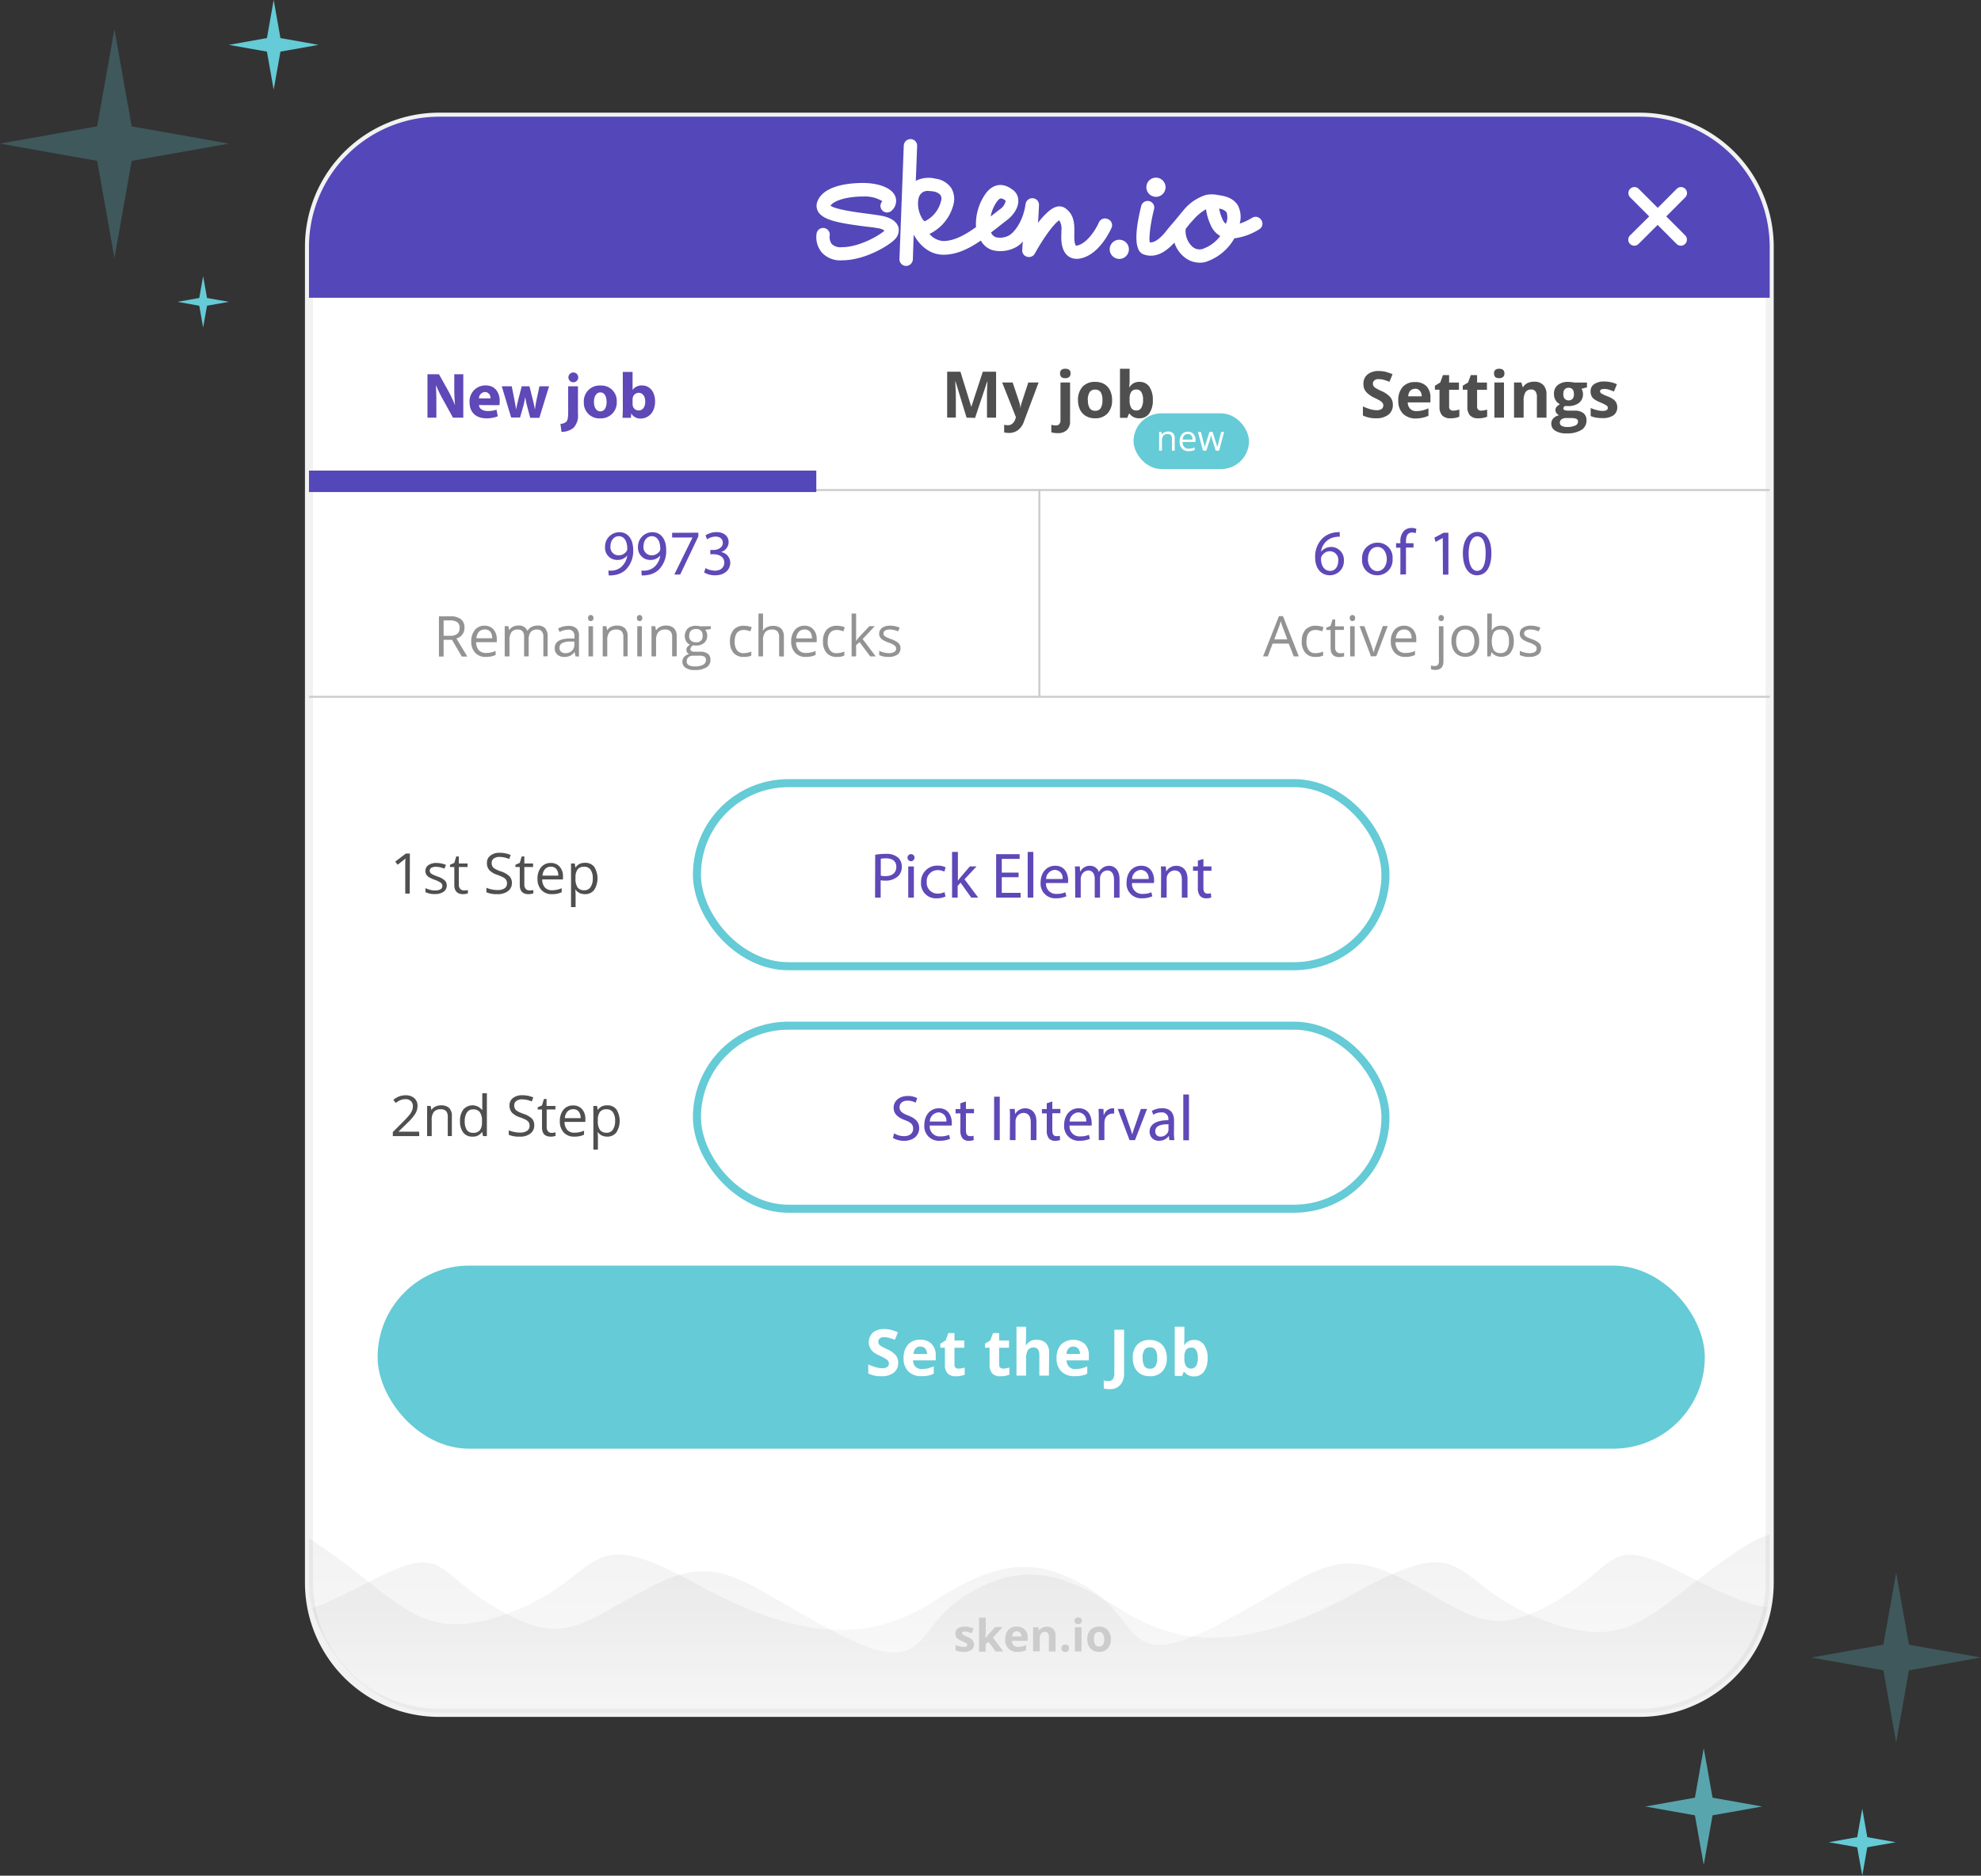
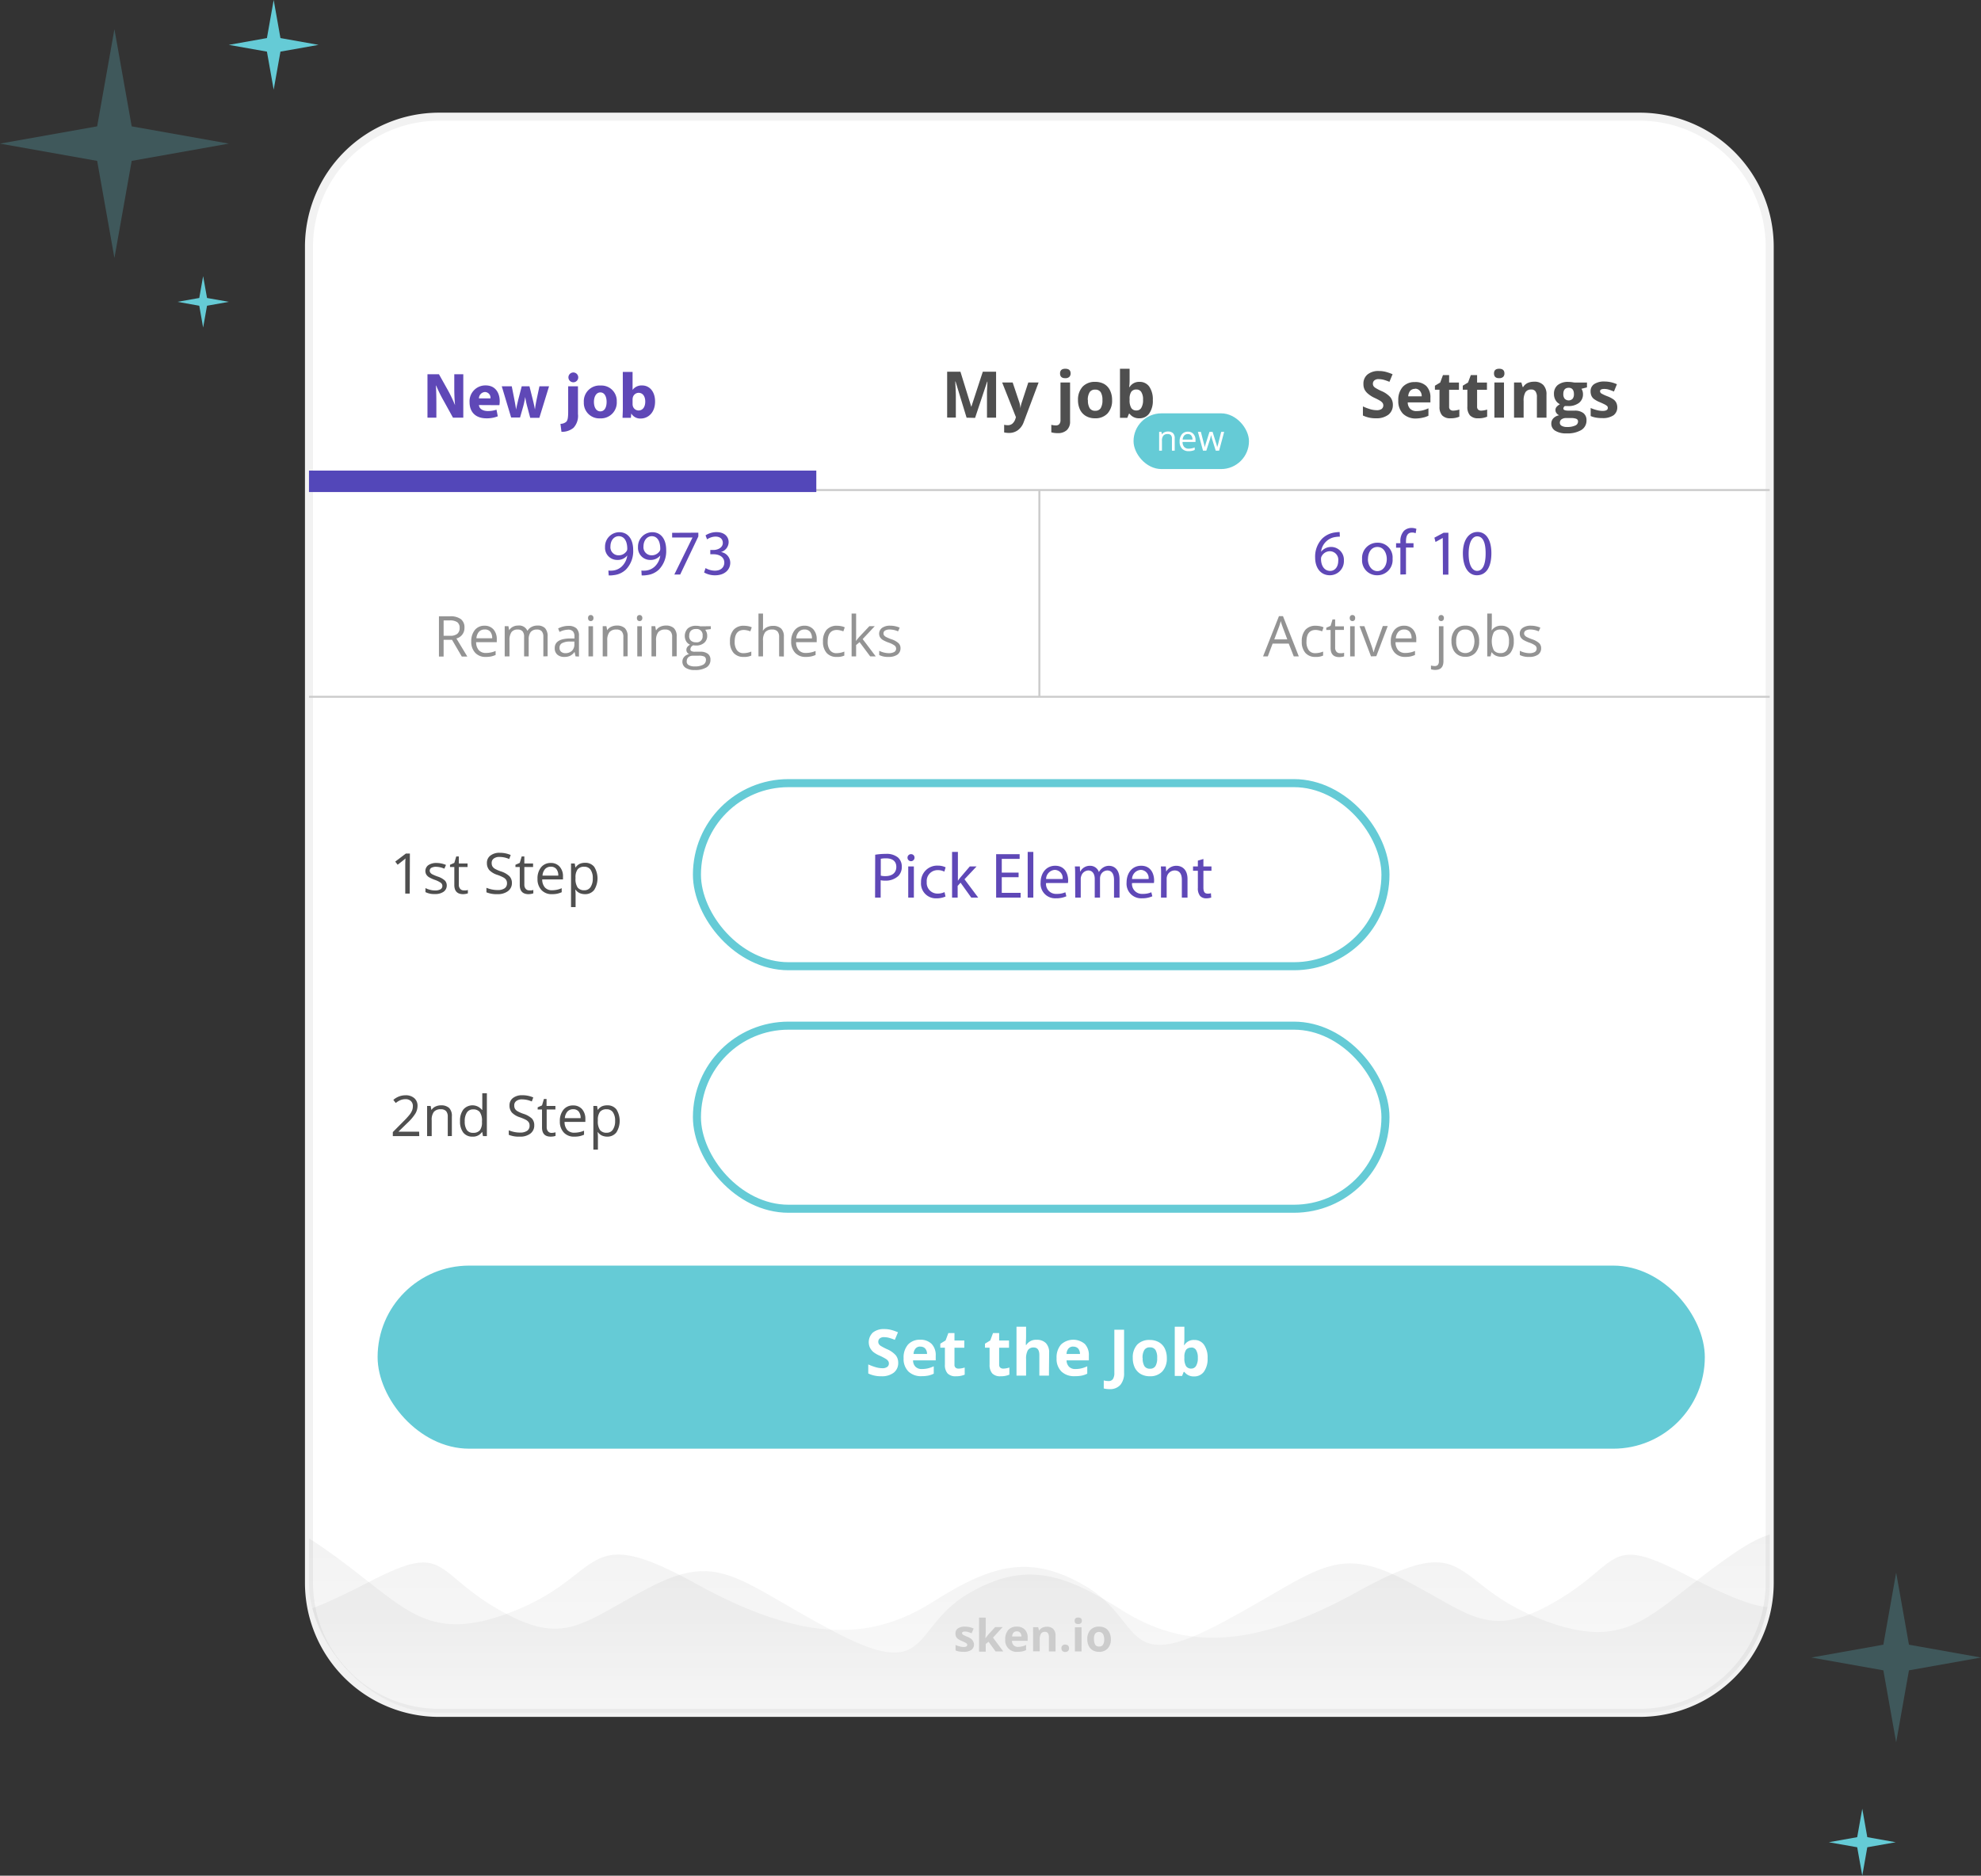
<svg xmlns="http://www.w3.org/2000/svg" xmlns:xlink="http://www.w3.org/1999/xlink" viewBox="0 0 492.2 466.13">
  <rect x="0" y="0" width="492.2" height="466.13" fill="#333333" stroke="none" />
  <defs>
    <linearGradient id="linear-gradient" x1="255.14" x2="255.14" y1="448.64" y2="379.06" gradientUnits="userSpaceOnUse">
      <stop offset="0" stop-color="#fff" />
      <stop offset="1" />
    </linearGradient>
    <linearGradient xlink:href="#linear-gradient" id="linear-gradient-2" x1="-6157.11" x2="-6157.11" y1="450.55" y2="380.97" gradientTransform="matrix(-1 0 0 1 -5902.65 0)" />
    <clipPath id="clip-path">
      <rect width="362.93" height="396.72" x="76.77" y="28.95" class="cls-1" rx="32.27" ry="32.27" />
    </clipPath>
    <clipPath id="clip-path-2">
      <path d="M72.9 376.91h366.8v51.01H72.9z" class="cls-1" />
    </clipPath>
    <style>.cls-1,.cls-12,.cls-15{fill:none}.cls-2{fill:#fff}.cls-3{fill:#f2f2f2}.cls-4{clip-path:url(#clip-path)}.cls-5{clip-path:url(#clip-path-2)}.cls-6,.cls-7{opacity:.05}.cls-6{fill:url(#linear-gradient)}.cls-7{fill:url(#linear-gradient-2)}.cls-8{fill:#5347b9}.cls-9{fill:#5f48b7}.cls-10{fill:#4f4f4f}.cls-11{fill:#ccc}.cls-12{stroke:#ccc;stroke-miterlimit:10;stroke-width:.5px}.cls-13{fill:#939393}.cls-14,.cls-16,.cls-17{fill:#65cbd6}.cls-15{stroke:#65cbd6;stroke-linecap:round;stroke-linejoin:round;stroke-width:2px}.cls-16{opacity:.25}.cls-17{opacity:.75}</style>
  </defs>
  <g id="Layer_2" data-name="Layer 2">
    <g id="Layer_1-2" data-name="Layer 1">
      <rect width="362.93" height="396.72" x="76.77" y="28.95" class="cls-2" rx="32.27" ry="32.27" />
      <path d="M407.43 426.67H109.05a33.32 33.32 0 0 1-33.28-33.27V61.22A33.31 33.31 0 0 1 109.05 28h298.38a33.3 33.3 0 0 1 33.27 33.22V393.4a33.31 33.31 0 0 1-33.27 33.27ZM109.05 30a31.31 31.31 0 0 0-31.28 31.22V393.4a31.31 31.31 0 0 0 31.28 31.27h298.38a31.3 31.3 0 0 0 31.27-31.27V61.22A31.3 31.3 0 0 0 407.43 30Z" class="cls-3" />
      <g class="cls-4">
        <g class="cls-5">
          <path d="M63 391.24a2.6 2.6 0 0 0 .1-1.24c-.07-4.45-1.82-18.39 16.48-5.85 20.9 14.33 25.2 25.22 48.07 16.24s16.8-22.55 45.13-6.88 44.75 13.56 59 4.58 24-12.22 38.1-3.82 9 22 33 9.36 28.34-20.06 45.53-11.27 21.3 15.29 37.91 5.73 12.7-17 32.24-6.87 25.6 10.69 27.75 2.67 0 54.26 0 54.26S63 441.48 63 448.17v-59.61" class="cls-6" />
          <path d="M447.35 393.15a2.43 2.43 0 0 1-.14-1.22c.07-4.45 1.82-18.39-16.48-5.85-20.91 14.33-25.2 25.22-48.07 16.24s-16.81-22.55-45.14-6.88S292.77 409 278.5 400s-24-12.22-38.11-3.82-9 22-33 9.36-28.39-20.04-45.56-11.25-21.3 15.29-37.91 5.73-12.7-17-32.25-6.87-25.6 10.69-27.75 2.67 0 54.26 0 54.26 383.43-6.69 383.43 0v-59.61" class="cls-7" />
        </g>
      </g>
-       <path d="M439.7 61.22V74H76.77V61.22A32.36 32.36 0 0 1 109 29h298.43a32.36 32.36 0 0 1 32.27 32.22Z" class="cls-8" />
      <path d="M218.78 53.58c-.8-.14-1.86-.27-3.2-.47-2.19-.27-7.91-1-9.24-2 .8-1.13 3.66-2.27 8.11-2.27a8.32 8.32 0 0 1 4.79 1.16 1.64 1.64 0 1 0 2.33 2.32 3.18 3.18 0 0 0 .87-3.52c-1-2.46-4.93-3.33-8-3.33s-9.84.47-11.37 4.66a2.93 2.93 0 0 0 .2 2.46c1.33 2.26 5.79 2.93 11.91 3.72 1.26.14 2.32.27 2.92.4a3.44 3.44 0 0 1 1.66.6c-.93.93-6 4.12-10.64 4.12a3.14 3.14 0 0 1-2.46-.79 2.9 2.9 0 0 1-.53-2 1.65 1.65 0 1 0-3.26-.46 5.93 5.93 0 0 0 1.33 4.58 6.16 6.16 0 0 0 5 1.93c5.85 0 11.84-3.79 13.17-5.25a3.15 3.15 0 0 0 .8-3.13c-.47-1.31-1.93-2.31-4.39-2.73ZM275.24 54.44a1.65 1.65 0 0 0-2.19.8c-1.13 2.53-3.33 5.39-5.46 5.79h-.26c-.13-.14-.47-.6-.4-2.86v-.8c0-1.4.07-4-2.2-5.59a2.53 2.53 0 0 0-2.19-.4c-1.46.33-3.13 2.06-4.66 4 .14-1.33.2-2.79.27-4.39a1.64 1.64 0 0 0-1.53-1.73 1.7 1.7 0 0 0-1.8 1.4c-.66 4.79-3.12 7.25-4 7.78a4.68 4.68 0 0 1-3.33.53 2.06 2.06 0 0 1-1.26-1.19l1.66-1.27c.8-.66 1.6-1.26 2.46-1.93 1.27-1 2.73-2.86 2.66-4.72a3.27 3.27 0 0 0-1.53-2.79c-2.32-1.73-4.65-1.4-6.45.86a13.13 13.13 0 0 0-2.53 8.52c-2.72 1.93-5.45 3.45-8.11 3.45a4.82 4.82 0 0 1-3.46-1.79c.07 0 .13-.07.2-.07a11.14 11.14 0 0 0 5.79-7.31 5.34 5.34 0 0 0-.53-3.93 5.52 5.52 0 0 0-3.93-2.39 7 7 0 0 0-4.92.53l.33-8.65a1.63 1.63 0 0 0-1.59-1.72 1.68 1.68 0 0 0-1.73 1.59l-1.07 28.2a1.66 1.66 0 0 0 1.6 1.73h.07a1.73 1.73 0 0 0 1.66-1.6l.2-6.18c1.26 2.26 3.59 4.92 7.31 5 3.46 0 6.46-1.53 9.38-3.53a5 5 0 0 0 2.93 2.4 8.11 8.11 0 0 0 6-.87 5.82 5.82 0 0 0 1.53-1.31c-.16 1.23-.16 2-.16 2a1.6 1.6 0 0 0 1.13 1.79 1.66 1.66 0 0 0 2-.8c2.12-3.85 4.78-7.51 6.05-8.24a3.89 3.89 0 0 1 .53 2.59V58c-.07 1.4-.13 4.06 1.53 5.52a3.39 3.39 0 0 0 2.26.8 3.1 3.1 0 0 0 .8-.07c4.59-.79 7.38-6.51 7.91-7.71a1.63 1.63 0 0 0-.97-2.1Zm-47-5.12a2.23 2.23 0 0 1 2.46-1.86 9.75 9.75 0 0 1 1.27.13 2.82 2.82 0 0 1 1.73.93 1.66 1.66 0 0 1 .13 1.33 7.54 7.54 0 0 1-4.08 5.15 2.84 2.84 0 0 1-.86-1.13 7 7 0 0 1-.67-4.55Zm19.55.67c.4-.47.6-.67.94-.67a1.76 1.76 0 0 1 1 .47c.14.13.14.13.14.2a3.45 3.45 0 0 1-1.4 2c-.8.6-1.53 1.2-2.33 1.8a9.28 9.28 0 0 1 1.63-3.79ZM313.35 54.64a1.63 1.63 0 0 0-2.33-.46 14.52 14.52 0 0 1-3 1.39 6.22 6.22 0 0 0-.53-4.65q-1.31-2-4.59-2.4l-.33-.06a7.36 7.36 0 0 0-3 0 11.81 11.81 0 0 0-5.57 3.85c-1.07 1.27-2.06 2.53-3 3.59s-1.53 1.93-2 2.4c-1.6 1.73-2.66 2-3.33 1.93-.26-1.2.2-4.86 1.07-8.25a1.64 1.64 0 0 0-3.19-.8c-2.73 11-.07 11.84.79 12.11 3.53 1.13 6.26-1.8 7.19-2.73l.26-.27a7.67 7.67 0 0 0 2.46 3.6 6 6 0 0 0 3.8 1.39 4.92 4.92 0 0 0 1.72-.26 12.73 12.73 0 0 0 6.92-5.79A15.37 15.37 0 0 0 313 56.9a1.6 1.6 0 0 0 .35-2.26Zm-8.64-1.93a3.49 3.49 0 0 1-.07 2.73c0 .07-.07.13-.07.2a3 3 0 0 1-.8-1.07 11.69 11.69 0 0 1-.86-2.72 2.84 2.84 0 0 1 1.8.86Zm-6 9.18a2.68 2.68 0 0 1-2.39-.53 5.32 5.32 0 0 1-1.73-4.46c.6-.8 1.26-1.59 2-2.39a12.17 12.17 0 0 1 3.06-2.51 13.38 13.38 0 0 0 1.13 3.86 5.53 5.53 0 0 0 2.4 2.79 9.28 9.28 0 0 1-4.46 3.24Z" class="cls-2" />
      <circle cx="287.21" cy="46.53" r="2.39" class="cls-2" />
      <circle cx="278.1" cy="61.96" r="2.39" class="cls-2" />
      <path d="M106.21 103.8V93h2.85l2.24 4a34.83 34.83 0 0 1 1.76 3.7c-.14-1.43-.19-2.88-.19-4.52V93h2.24v10.8h-2.56l-2.3-4.17a33.71 33.71 0 0 1-1.88-3.81h-.06c.08 1.45.11 3 .11 4.73v3.25ZM119 100.66c.06 1 1.07 1.49 2.2 1.49a6.48 6.48 0 0 0 2.16-.34l.32 1.65a7.3 7.3 0 0 1-2.83.5c-2.66 0-4.18-1.54-4.18-4a3.93 3.93 0 0 1 4-4.18c2.53 0 3.49 2 3.49 3.91a6.13 6.13 0 0 1-.08 1Zm2.86-1.66a1.41 1.41 0 0 0-1.38-1.58A1.6 1.6 0 0 0 119 99ZM127.15 96l.64 3.22c.15.8.31 1.66.44 2.56.15-.9.39-1.78.56-2.55l.84-3.23h1.92l.78 3.12c.23.9.43 1.76.58 2.66.11-.88.27-1.78.46-2.68l.66-3.1h2.39l-2.41 7.83h-2.27l-.73-2.74a22.54 22.54 0 0 1-.52-2.45A20.31 20.31 0 0 1 130 101l-.79 2.76H127L124.67 96ZM139.25 105.33a2.22 2.22 0 0 0 1.44-.51c.35-.37.48-1 .48-2.54V96h2.43v6.9a4.35 4.35 0 0 1-1.1 3.41 4.46 4.46 0 0 1-3 1Zm4.42-11.54a1.22 1.22 0 0 1-1.32 1.21 1.22 1.22 0 1 1 1.32-1.22ZM153.24 99.79a3.93 3.93 0 0 1-4.13 4.18 3.83 3.83 0 0 1-4.05-4 3.91 3.91 0 0 1 4.19-4.16 3.81 3.81 0 0 1 3.99 3.98Zm-5.67.08c0 1.35.56 2.36 1.6 2.36s1.55-1 1.55-2.37c0-1.15-.44-2.34-1.55-2.34s-1.6 1.2-1.6 2.35ZM154.74 92.43h2.43v4.47a2.75 2.75 0 0 1 2.37-1.11c1.87 0 3.23 1.56 3.22 4 0 2.81-1.78 4.22-3.57 4.22a2.57 2.57 0 0 1-2.35-1.26l-.09 1.09h-2.07c0-.52.07-1.46.07-2.34Zm2.43 8a1.88 1.88 0 0 0 .05.43 1.49 1.49 0 0 0 1.42 1.15c1 0 1.68-.8 1.68-2.21 0-1.21-.54-2.18-1.68-2.18a1.51 1.51 0 0 0-1.42 1.21 2 2 0 0 0-.05.44Z" class="cls-9" />
      <path d="m240.16 103.8-2.75-9h-.07c.1 1.83.15 3 .15 3.65v5.32h-2.16v-11.4h3.3l2.7 8.74 2.86-8.74h3.3v11.43h-2.26v-6.29c0-.33.05-1.22.11-2.66h-.07l-3 9ZM249 95.06h2.61l1.65 4.92a6.67 6.67 0 0 1 .28 1.51 6.53 6.53 0 0 1 .34-1.51l1.61-4.92h2.56l-3.7 9.85a4.26 4.26 0 0 1-1.45 2 3.65 3.65 0 0 1-2.19.68 5.49 5.49 0 0 1-1.22-.13v-1.89a4.59 4.59 0 0 0 .94.1 1.71 1.71 0 0 0 1.11-.39 2.6 2.6 0 0 0 .74-1.17l.14-.43ZM262.78 107.64a5.55 5.55 0 0 1-1.57-.2v-1.87a4.26 4.26 0 0 0 1.12.15 1.07 1.07 0 0 0 .88-.34 1.54 1.54 0 0 0 .28-1v-9.32h2.38v9.68a2.8 2.8 0 0 1-.81 2.15 3.2 3.2 0 0 1-2.28.75Zm.6-14.84c0-.77.44-1.16 1.3-1.16S266 92 266 92.8a1.15 1.15 0 0 1-.33.87 1.38 1.38 0 0 1-1 .31c-.85.02-1.29-.4-1.29-1.18ZM276.31 99.41a4.71 4.71 0 0 1-1.13 3.34 4.08 4.08 0 0 1-3.13 1.2 4.35 4.35 0 0 1-2.22-.55 3.71 3.71 0 0 1-1.48-1.58 5.38 5.38 0 0 1-.51-2.41 4.72 4.72 0 0 1 1.16-3.33 4.12 4.12 0 0 1 3.14-1.18 4.45 4.45 0 0 1 2.22.54 3.68 3.68 0 0 1 1.43 1.56 5.37 5.37 0 0 1 .52 2.41Zm-6 0a3.68 3.68 0 0 0 .42 2 1.52 1.52 0 0 0 1.39.67 1.5 1.5 0 0 0 1.37-.66 3.72 3.72 0 0 0 .42-2 3.61 3.61 0 0 0-.42-1.94 1.53 1.53 0 0 0-1.39-.65 1.51 1.51 0 0 0-1.37.64 3.62 3.62 0 0 0-.46 1.94ZM283.13 94.9a2.85 2.85 0 0 1 2.43 1.2 5.58 5.58 0 0 1 .87 3.31 5.43 5.43 0 0 1-.9 3.35 2.9 2.9 0 0 1-2.46 1.19 2.87 2.87 0 0 1-2.41-1.12h-.17l-.4 1h-1.82V91.64h2.39v2.83c0 .36 0 .93-.1 1.72h.1a2.75 2.75 0 0 1 2.47-1.29Zm-.76 1.9a1.49 1.49 0 0 0-1.29.55 3.11 3.11 0 0 0-.42 1.79v.26a3.65 3.65 0 0 0 .42 2 1.46 1.46 0 0 0 1.32.61 1.33 1.33 0 0 0 1.17-.67 3.67 3.67 0 0 0 .43-2 3.38 3.38 0 0 0-.44-1.93 1.37 1.37 0 0 0-1.19-.61ZM346.07 100.62a3 3 0 0 1-1.11 2.44 4.87 4.87 0 0 1-3.1.89 7.21 7.21 0 0 1-3.23-.69V101a12.72 12.72 0 0 0 1.95.73 5.91 5.91 0 0 0 1.47.21 2.09 2.09 0 0 0 1.22-.3 1.12 1.12 0 0 0 .24-1.51 2.27 2.27 0 0 0-.55-.5 14.07 14.07 0 0 0-1.48-.77 7.13 7.13 0 0 1-1.57-1 3.54 3.54 0 0 1-.84-1 3 3 0 0 1-.31-1.41 2.92 2.92 0 0 1 1-2.38 4.25 4.25 0 0 1 2.84-.87 6.77 6.77 0 0 1 1.7.21 12.7 12.7 0 0 1 1.7.59l-.78 1.89a11.77 11.77 0 0 0-1.52-.53 5.26 5.26 0 0 0-1.17-.14 1.54 1.54 0 0 0-1.06.32 1.05 1.05 0 0 0-.36.83 1.11 1.11 0 0 0 .14.56 1.64 1.64 0 0 0 .48.46 12.38 12.38 0 0 0 1.53.8 6.06 6.06 0 0 1 2.2 1.54 3 3 0 0 1 .61 1.89ZM351.91 104a4.53 4.53 0 0 1-3.3-1.16 4.43 4.43 0 0 1-1.19-3.3 4.85 4.85 0 0 1 1.1-3.39 3.9 3.9 0 0 1 3-1.2 3.86 3.86 0 0 1 2.88 1 4 4 0 0 1 1 2.92V100h-5.63a2.25 2.25 0 0 0 .6 1.59 2.11 2.11 0 0 0 1.58.57 6.54 6.54 0 0 0 1.49-.17 7.43 7.43 0 0 0 1.47-.52v1.84a5.46 5.46 0 0 1-1.34.47 8.49 8.49 0 0 1-1.66.22Zm-.34-7.36a1.53 1.53 0 0 0-1.19.48 2.27 2.27 0 0 0-.49 1.37h3.35a2 2 0 0 0-.47-1.37 1.54 1.54 0 0 0-1.2-.53ZM361.09 102.05a5.3 5.3 0 0 0 1.5-.27v1.77a5.32 5.32 0 0 1-2.19.4 2.68 2.68 0 0 1-2.08-.72 3.11 3.11 0 0 1-.66-2.17v-4.21h-1.14v-1l1.32-.79.68-1.85h1.53v1.86h2.44v1.79h-2.44v4.21a.92.92 0 0 0 .28.75 1.14 1.14 0 0 0 .76.23ZM368 102.05a5.19 5.19 0 0 0 1.5-.27v1.77a5.26 5.26 0 0 1-2.19.4 2.69 2.69 0 0 1-2.08-.72 3.16 3.16 0 0 1-.65-2.17v-4.21h-1.14v-1l1.31-.79.69-1.85H367v1.86h2.45v1.79H367v4.21a.93.93 0 0 0 .29.75 1.13 1.13 0 0 0 .71.23ZM371.2 92.8c0-.77.43-1.16 1.29-1.16s1.3.39 1.3 1.16a1.18 1.18 0 0 1-.32.87 1.4 1.4 0 0 1-1 .31c-.84.02-1.27-.4-1.27-1.18Zm2.48 11h-2.38v-8.74h2.38ZM384.24 103.8h-2.38v-5.11a2.36 2.36 0 0 0-.34-1.41 1.21 1.21 0 0 0-1.07-.48 1.62 1.62 0 0 0-1.44.67 4.12 4.12 0 0 0-.45 2.22v4.11h-2.38v-8.74H378l.32 1.12h.13a2.63 2.63 0 0 1 1.1-1 3.86 3.86 0 0 1 1.59-.32 3 3 0 0 1 2.31.82 3.29 3.29 0 0 1 .79 2.38ZM394.3 95.06v1.21l-1.37.35a2.4 2.4 0 0 1 .38 1.32 2.68 2.68 0 0 1-1 2.19 4.3 4.3 0 0 1-2.73.78h-.78a.82.82 0 0 0-.37.63q0 .51 1.32.51h1.48a3.38 3.38 0 0 1 2.19.62 2.18 2.18 0 0 1 .76 1.81 2.71 2.71 0 0 1-1.28 2.38 6.69 6.69 0 0 1-3.67.84 5 5 0 0 1-2.79-.64 2 2 0 0 1-1-1.78 1.85 1.85 0 0 1 .5-1.32 2.68 2.68 0 0 1 1.44-.76 1.72 1.72 0 0 1-.64-.51 1.24 1.24 0 0 1-.27-.76 1.19 1.19 0 0 1 .29-.83 3.28 3.28 0 0 1 .83-.65 2.39 2.39 0 0 1-1.09-1 2.91 2.91 0 0 1-.4-1.55 2.73 2.73 0 0 1 .93-2.21 4 4 0 0 1 2.66-.78 7.62 7.62 0 0 1 .87.06l.64.1Zm-6.74 10a.84.84 0 0 0 .47.77 2.57 2.57 0 0 0 1.32.28 4.59 4.59 0 0 0 2-.35 1.07 1.07 0 0 0 .73-1 .69.69 0 0 0-.43-.68 3.63 3.63 0 0 0-1.33-.19h-1.24a1.89 1.89 0 0 0-1.09.31 1 1 0 0 0-.43.8Zm.86-7.11a1.79 1.79 0 0 0 .33 1.13 1.39 1.39 0 0 0 2 0 1.85 1.85 0 0 0 .31-1.13c0-1-.43-1.58-1.29-1.58s-1.35.5-1.35 1.55ZM401.83 101.2a2.41 2.41 0 0 1-.93 2 4.64 4.64 0 0 1-2.8.7 8.42 8.42 0 0 1-1.62-.13 5.6 5.6 0 0 1-1.26-.38v-2a8.75 8.75 0 0 0 1.5.52 6 6 0 0 0 1.46.21c.86 0 1.3-.25 1.3-.75a.65.65 0 0 0-.17-.46 3.05 3.05 0 0 0-.6-.4c-.28-.14-.65-.32-1.12-.52a6.67 6.67 0 0 1-1.48-.78 2.12 2.12 0 0 1-.69-.82 2.77 2.77 0 0 1-.22-1.15 2.07 2.07 0 0 1 .91-1.8 4.41 4.41 0 0 1 2.55-.63 7.42 7.42 0 0 1 3.08.68L401 97.3c-.44-.18-.85-.34-1.23-.46a3.85 3.85 0 0 0-1.16-.18c-.71 0-1.06.19-1.06.57a.67.67 0 0 0 .34.56 9.29 9.29 0 0 0 1.49.69 7.16 7.16 0 0 1 1.5.78 2.25 2.25 0 0 1 .7.82 2.6 2.6 0 0 1 .25 1.12Z" class="cls-10" />
      <path d="M76.77 121.53H439.7v.5H76.77z" class="cls-11" />
      <path d="M76.77 173.16H439.7" class="cls-12" />
      <path d="M76.77 116.95h126.05v5.33H76.77z" class="cls-8" />
      <path d="M257.99 121.78h.5v51.37h-.5z" class="cls-11" />
      <path d="M151.16 141.79a5.85 5.85 0 0 0 1.13 0 3.78 3.78 0 0 0 2.18-1 4.57 4.57 0 0 0 1.38-2.75 3 3 0 0 1-2.47 1.11 3 3 0 0 1-3.05-3.19 3.57 3.57 0 0 1 3.55-3.7c2.13 0 3.44 1.72 3.44 4.41a6.56 6.56 0 0 1-1.79 4.86 5.13 5.13 0 0 1-3 1.39 6.22 6.22 0 0 1-1.29.08Zm.51-6a2 2 0 0 0 2 2.21 2.33 2.33 0 0 0 2.05-1.09 1 1 0 0 0 .13-.53c0-1.77-.66-3.13-2.15-3.13-1.18.03-2.03 1.08-2.03 2.57ZM159.36 141.79a5.93 5.93 0 0 0 1.14 0 3.78 3.78 0 0 0 2.18-1 4.51 4.51 0 0 0 1.37-2.75 3 3 0 0 1-2.47 1.11 3 3 0 0 1-3.06-3.19 3.57 3.57 0 0 1 3.56-3.7c2.13 0 3.44 1.72 3.44 4.41a6.56 6.56 0 0 1-1.79 4.86 5.13 5.13 0 0 1-3 1.39 6.28 6.28 0 0 1-1.3.08Zm.52-6a2 2 0 0 0 2 2.21 2.33 2.33 0 0 0 2.05-1.09 1 1 0 0 0 .12-.53c0-1.77-.65-3.13-2.14-3.13-1.18.03-2.03 1.08-2.03 2.57ZM173.51 132.38v.93l-4.51 9.47h-1.46l4.52-9.2H167v-1.17ZM175.3 141.18a4.83 4.83 0 0 0 2.3.64c1.8 0 2.37-1.13 2.36-2 0-1.46-1.33-2.08-2.69-2.08h-.79v-1.06h.79c1 0 2.32-.53 2.32-1.76 0-.83-.53-1.57-1.83-1.57a3.83 3.83 0 0 0-2.08.69l-.38-1a5.06 5.06 0 0 1 2.74-.8c2.05 0 3 1.22 3 2.48a2.6 2.6 0 0 1-1.92 2.47 2.69 2.69 0 0 1 2.32 2.66c0 1.66-1.31 3.12-3.79 3.12a5.39 5.39 0 0 1-2.71-.7Z" class="cls-9" />
      <path d="M110.22 159v4.16h-1.16v-10h2.74a4.3 4.3 0 0 1 2.72.71 2.54 2.54 0 0 1 .88 2.12 2.66 2.66 0 0 1-2 2.68l2.71 4.49h-1.37l-2.43-4.16Zm0-1h1.6a2.71 2.71 0 0 0 1.8-.49 1.81 1.81 0 0 0 .58-1.46 1.67 1.67 0 0 0-.59-1.43 3.16 3.16 0 0 0-1.87-.44h-1.52ZM120.71 163.25a3.41 3.41 0 0 1-2.62-1 3.91 3.91 0 0 1-1-2.81 4.39 4.39 0 0 1 .89-2.88 3 3 0 0 1 2.4-1.06 2.85 2.85 0 0 1 2.23.92 3.61 3.61 0 0 1 .82 2.45v.72h-5.13a3 3 0 0 0 .67 2 2.33 2.33 0 0 0 1.78.68 6.1 6.1 0 0 0 2.39-.5v1a5.93 5.93 0 0 1-1.13.37 6.12 6.12 0 0 1-1.3.11Zm-.31-6.81a1.84 1.84 0 0 0-1.4.56 2.78 2.78 0 0 0-.63 1.62h3.92a2.49 2.49 0 0 0-.48-1.64 1.68 1.68 0 0 0-1.41-.54ZM135 163.12v-4.88a2.06 2.06 0 0 0-.38-1.34 1.48 1.48 0 0 0-1.19-.45 1.92 1.92 0 0 0-1.57.61 2.94 2.94 0 0 0-.5 1.87v4.19h-1.14v-4.88a2.06 2.06 0 0 0-.38-1.34 1.5 1.5 0 0 0-1.2-.45 1.84 1.84 0 0 0-1.56.64 3.49 3.49 0 0 0-.49 2.1v3.93h-1.19v-7.5h.92l.19 1a2.26 2.26 0 0 1 .91-.85 2.7 2.7 0 0 1 1.31-.31 2.21 2.21 0 0 1 2.29 1.27h.06a2.42 2.42 0 0 1 1-.93 3 3 0 0 1 1.45-.34 2.54 2.54 0 0 1 1.9.65 2.94 2.94 0 0 1 .63 2.09v4.89ZM143 163.12l-.23-1.07h-.05a3.05 3.05 0 0 1-1.12.95 3.32 3.32 0 0 1-1.39.25 2.5 2.5 0 0 1-1.74-.57 2.07 2.07 0 0 1-.64-1.63q0-2.28 3.63-2.38h1.27v-.47a1.85 1.85 0 0 0-.38-1.3 1.54 1.54 0 0 0-1.21-.42 5 5 0 0 0-2.12.57l-.35-.87a5.72 5.72 0 0 1 1.22-.47 5.43 5.43 0 0 1 1.32-.17 2.87 2.87 0 0 1 2 .6 2.46 2.46 0 0 1 .64 1.9v5.12Zm-2.56-.8a2.33 2.33 0 0 0 1.66-.58 2.17 2.17 0 0 0 .61-1.63v-.68h-1.14a4.09 4.09 0 0 0-1.95.42 1.26 1.26 0 0 0-.6 1.16 1.21 1.21 0 0 0 .37.94 1.59 1.59 0 0 0 1.08.37ZM146.11 153.59a.78.78 0 0 1 .19-.57.68.68 0 0 1 .48-.18.63.63 0 0 1 .47.19.7.7 0 0 1 .2.56.74.74 0 0 1-.2.58.66.66 0 0 1-.47.18.68.68 0 0 1-.48-.18.82.82 0 0 1-.19-.58Zm1.23 9.53h-1.13v-7.5h1.13ZM154.88 163.12v-4.85a2 2 0 0 0-.42-1.37 1.7 1.7 0 0 0-1.31-.45 2.14 2.14 0 0 0-1.72.64 3.22 3.22 0 0 0-.55 2.1v3.93h-1.13v-7.5h.92l.19 1a2.29 2.29 0 0 1 1-.86 3.23 3.23 0 0 1 1.4-.3 2.89 2.89 0 0 1 2 .65 2.81 2.81 0 0 1 .68 2.09v4.89ZM158.25 153.59a.74.74 0 0 1 .19-.57.68.68 0 0 1 .48-.18.64.64 0 0 1 .47.19.73.73 0 0 1 .2.56.78.78 0 0 1-.2.58.67.67 0 0 1-.47.18.68.68 0 0 1-.48-.18.78.78 0 0 1-.19-.58Zm1.23 9.53h-1.14v-7.5h1.14ZM167 163.12v-4.85a2 2 0 0 0-.42-1.37 1.68 1.68 0 0 0-1.3-.45 2.11 2.11 0 0 0-1.72.64 3.17 3.17 0 0 0-.55 2.1v3.93h-1.14v-7.5h.93l.18 1h.06a2.26 2.26 0 0 1 1-.86 3.23 3.23 0 0 1 1.4-.3 2.85 2.85 0 0 1 2 .65 2.77 2.77 0 0 1 .69 2.09v4.89ZM176.61 155.62v.72l-1.39.17a2.24 2.24 0 0 1 .34.62 2.41 2.41 0 0 1 .15.87 2.22 2.22 0 0 1-.75 1.76 3 3 0 0 1-2.06.66 3.06 3.06 0 0 1-.63-.06 1.12 1.12 0 0 0-.73 1 .49.49 0 0 0 .26.45 1.75 1.75 0 0 0 .86.15H174a3 3 0 0 1 1.87.51 1.79 1.79 0 0 1 .65 1.49 2.13 2.13 0 0 1-1 1.9 5.36 5.36 0 0 1-2.91.65 3.91 3.91 0 0 1-2.26-.55 1.76 1.76 0 0 1-.8-1.54 1.73 1.73 0 0 1 .44-1.18 2.18 2.18 0 0 1 1.23-.68 1.23 1.23 0 0 1-.48-.4 1.1 1.1 0 0 1-.2-.64 1.2 1.2 0 0 1 .22-.72 2.46 2.46 0 0 1 .69-.59 2 2 0 0 1-.95-.82 2.71 2.71 0 0 1 .38-3.21 3 3 0 0 1 2.09-.66 3.9 3.9 0 0 1 1.06.13Zm-6 8.75a1 1 0 0 0 .52.93 2.82 2.82 0 0 0 1.47.31 4.15 4.15 0 0 0 2.11-.42 1.32 1.32 0 0 0 .69-1.16.93.93 0 0 0-.38-.85 3 3 0 0 0-1.41-.23h-1.36a1.79 1.79 0 0 0-1.21.37 1.31 1.31 0 0 0-.41 1.05Zm.62-6.35a1.54 1.54 0 0 0 .44 1.19 1.78 1.78 0 0 0 1.24.41 1.45 1.45 0 0 0 1.66-1.62 1.48 1.48 0 0 0-1.68-1.68 1.66 1.66 0 0 0-1.23.43 1.7 1.7 0 0 0-.41 1.25ZM184.78 163.25a3.18 3.18 0 0 1-2.52-1 4.09 4.09 0 0 1-.89-2.83 4.29 4.29 0 0 1 .9-2.91 3.29 3.29 0 0 1 2.58-1 5.65 5.65 0 0 1 1.08.11 3.37 3.37 0 0 1 .85.28l-.35 1a5.66 5.66 0 0 0-.82-.25 4.06 4.06 0 0 0-.78-.1c-1.53 0-2.29 1-2.29 2.91a3.46 3.46 0 0 0 .56 2.12 1.92 1.92 0 0 0 1.65.74 5 5 0 0 0 1.92-.4v1a4.07 4.07 0 0 1-1.89.33ZM193.58 163.12v-4.85a2 2 0 0 0-.42-1.37 1.7 1.7 0 0 0-1.31-.45 2.15 2.15 0 0 0-1.72.64 3.22 3.22 0 0 0-.55 2.11v3.92h-1.13v-10.64h1.13v3.22a8.18 8.18 0 0 1-.05 1h.07a2.31 2.31 0 0 1 1-.85 3.18 3.18 0 0 1 1.41-.31 2.89 2.89 0 0 1 2.06.65 2.76 2.76 0 0 1 .69 2.08v4.89ZM200.21 163.25a3.44 3.44 0 0 1-2.63-1 3.91 3.91 0 0 1-1-2.81 4.34 4.34 0 0 1 .9-2.88 3 3 0 0 1 2.39-1.06 2.85 2.85 0 0 1 2.23.92 3.56 3.56 0 0 1 .82 2.45v.72h-5.12a2.91 2.91 0 0 0 .67 2 2.31 2.31 0 0 0 1.78.68 6.17 6.17 0 0 0 2.39-.5v1a5.79 5.79 0 0 1-1.14.37 6.08 6.08 0 0 1-1.29.11Zm-.31-6.81a1.84 1.84 0 0 0-1.44.59 2.65 2.65 0 0 0-.63 1.62h3.91a2.54 2.54 0 0 0-.47-1.64 1.7 1.7 0 0 0-1.37-.57ZM207.89 163.25a3.19 3.19 0 0 1-2.52-1 4.14 4.14 0 0 1-.89-2.83 4.29 4.29 0 0 1 .9-2.91 3.29 3.29 0 0 1 2.58-1 5.57 5.57 0 0 1 1.08.11 3.23 3.23 0 0 1 .85.28l-.35 1a5.66 5.66 0 0 0-.82-.25 4.06 4.06 0 0 0-.78-.1c-1.53 0-2.29 1-2.29 2.91a3.46 3.46 0 0 0 .56 2.12 1.92 1.92 0 0 0 1.65.74 5 5 0 0 0 1.92-.4v1a4.07 4.07 0 0 1-1.89.33ZM212.68 159.28c.2-.28.5-.64.9-1.09l2.42-2.57h1.34l-3 3.2 3.25 4.3h-1.38l-2.64-3.54-.86.73v2.81h-1.12v-10.64h1.12v5.64c0 .25 0 .64-.05 1.16ZM223.74 161.07a1.89 1.89 0 0 1-.78 1.62 3.72 3.72 0 0 1-2.18.56 4.71 4.71 0 0 1-2.33-.47v-1.05a5.54 5.54 0 0 0 1.16.43 5.07 5.07 0 0 0 1.19.16 2.69 2.69 0 0 0 1.37-.29.93.93 0 0 0 .48-.86 1 1 0 0 0-.38-.75 5.83 5.83 0 0 0-1.48-.73 8.47 8.47 0 0 1-1.49-.68 2.14 2.14 0 0 1-.65-.66 1.81 1.81 0 0 1 .53-2.33 3.39 3.39 0 0 1 2-.53 5.91 5.91 0 0 1 2.36.49l-.4.92a5.39 5.39 0 0 0-2-.46 2.34 2.34 0 0 0-1.22.25.79.79 0 0 0-.41.7.85.85 0 0 0 .15.51 1.51 1.51 0 0 0 .5.4 10.73 10.73 0 0 0 1.31.56 4.78 4.78 0 0 1 1.8 1 1.67 1.67 0 0 1 .47 1.21Z" class="cls-13" />
      <path d="M101.8 222.07h-1.11V215q0-.9.06-1.68l-.32.3-1.63 1.28-.6-.78 2.64-2h1ZM111 220a1.88 1.88 0 0 1-.78 1.61 3.6 3.6 0 0 1-2.18.57 4.71 4.71 0 0 1-2.33-.48v-1a5.54 5.54 0 0 0 1.16.43 4.59 4.59 0 0 0 1.19.16 2.69 2.69 0 0 0 1.37-.28.94.94 0 0 0 .48-.87 1 1 0 0 0-.38-.75 6.2 6.2 0 0 0-1.48-.73 8.47 8.47 0 0 1-1.49-.68 2.14 2.14 0 0 1-.65-.66 1.81 1.81 0 0 1 .53-2.33 3.48 3.48 0 0 1 2-.53 6.13 6.13 0 0 1 2.37.49l-.41.93a5.42 5.42 0 0 0-2-.47 2.47 2.47 0 0 0-1.22.25.83.83 0 0 0-.25 1.21 1.38 1.38 0 0 0 .49.41 11.18 11.18 0 0 0 1.31.55 4.93 4.93 0 0 1 1.81 1A1.73 1.73 0 0 1 111 220ZM115.22 221.27a3.69 3.69 0 0 0 .58 0 2.58 2.58 0 0 0 .45-.1v.83a2.22 2.22 0 0 1-.55.15 3.91 3.91 0 0 1-.64.06c-1.45 0-2.18-.77-2.18-2.29v-4.46h-1.07v-.55l1.07-.47.48-1.6h.64v1.74h2.17v.88H114v4.41a1.49 1.49 0 0 0 .32 1 1.12 1.12 0 0 0 .9.4ZM127.19 219.41a2.45 2.45 0 0 1-1 2.06 4.16 4.16 0 0 1-2.6.74 6.59 6.59 0 0 1-2.73-.46v-1.12a7.5 7.5 0 0 0 1.34.41 7 7 0 0 0 1.44.15 3 3 0 0 0 1.75-.44 1.46 1.46 0 0 0 .58-1.23 1.55 1.55 0 0 0-.21-.85 1.83 1.83 0 0 0-.69-.61 9.72 9.72 0 0 0-1.49-.64 4.77 4.77 0 0 1-2-1.18 2.62 2.62 0 0 1-.6-1.79 2.19 2.19 0 0 1 .87-1.83 3.58 3.58 0 0 1 2.3-.69 6.71 6.71 0 0 1 2.74.55l-.37 1a6.08 6.08 0 0 0-2.4-.52 2.26 2.26 0 0 0-1.44.4 1.29 1.29 0 0 0-.52 1.1 1.65 1.65 0 0 0 .19.85 1.89 1.89 0 0 0 .64.61 8.56 8.56 0 0 0 1.39.61 5.51 5.51 0 0 1 2.17 1.2 2.4 2.4 0 0 1 .64 1.68ZM131.48 221.27a3.6 3.6 0 0 0 .58 0 2.58 2.58 0 0 0 .45-.1v.83a2.22 2.22 0 0 1-.55.15 3.91 3.91 0 0 1-.64.06c-1.45 0-2.18-.77-2.18-2.29v-4.46h-1.07v-.55l1.07-.47.48-1.6h.66v1.74h2.17v.88h-2.17v4.41a1.54 1.54 0 0 0 .32 1 1.12 1.12 0 0 0 .88.4ZM137.17 222.21a3.42 3.42 0 0 1-2.62-1 3.9 3.9 0 0 1-1-2.8 4.37 4.37 0 0 1 .89-2.88 3 3 0 0 1 2.4-1.07 2.8 2.8 0 0 1 2.22.93 3.51 3.51 0 0 1 .82 2.44v.72h-5.16a3 3 0 0 0 .67 2 2.3 2.3 0 0 0 1.78.69 5.94 5.94 0 0 0 2.39-.51v1a5.93 5.93 0 0 1-1.13.37 6.06 6.06 0 0 1-1.26.11Zm-.31-6.82a1.87 1.87 0 0 0-1.44.59 2.72 2.72 0 0 0-.63 1.63h3.92a2.5 2.5 0 0 0-.48-1.65 1.7 1.7 0 0 0-1.37-.57ZM145.35 222.21a3.24 3.24 0 0 1-1.34-.27 2.62 2.62 0 0 1-1-.83h-.08a9 9 0 0 1 .08 1.24v3.08h-1.13v-10.85h.92l.16 1h.04a2.75 2.75 0 0 1 1-.89 3.14 3.14 0 0 1 1.34-.27 2.77 2.77 0 0 1 2.3 1 5.42 5.42 0 0 1 0 5.73 2.77 2.77 0 0 1-2.29 1.06Zm-.17-6.81a2 2 0 0 0-1.66.64 3.28 3.28 0 0 0-.53 2v.26a3.77 3.77 0 0 0 .53 2.26 2 2 0 0 0 1.69.68 1.77 1.77 0 0 0 1.52-.79 3.71 3.71 0 0 0 .55-2.17 3.58 3.58 0 0 0-.55-2.15 1.81 1.81 0 0 0-1.55-.73Z" class="cls-10" />
      <path d="M217.45 212.41a16.27 16.27 0 0 1 2.67-.21 4.42 4.42 0 0 1 3 .9 3 3 0 0 1 .94 2.26 3.19 3.19 0 0 1-.83 2.3 4.52 4.52 0 0 1-3.3 1.19 4.76 4.76 0 0 1-1.12-.1v4.32h-1.39Zm1.39 5.2a4.61 4.61 0 0 0 1.15.12c1.68 0 2.71-.84 2.71-2.29s-1-2.13-2.55-2.13a6.09 6.09 0 0 0-1.31.11ZM227.22 213.15a.87.87 0 0 1-1.74 0 .86.86 0 0 1 .88-.88.84.84 0 0 1 .86.88Zm-1.56 9.92v-7.75h1.4v7.75ZM234.92 222.8a5.36 5.36 0 0 1-2.22.45 3.69 3.69 0 0 1-3.86-4 4 4 0 0 1 4.16-4.13 4.38 4.38 0 0 1 1.95.42l-.32 1.07a3.48 3.48 0 0 0-1.63-.37 2.69 2.69 0 0 0-2.74 2.93 2.66 2.66 0 0 0 2.69 2.9 4 4 0 0 0 1.73-.37ZM238 218.88c.19-.27.45-.61.67-.88l2.29-2.68h1.68l-3 3.19 3.41 4.56h-1.73l-2.66-3.71-.72.8v2.91h-1.39v-11.36H238ZM253.08 218h-4.18v3.89h4.68v1.17h-6.08v-10.78h5.84v1.17h-4.44v3.41h4.18ZM255.34 211.71h1.4v11.36h-1.4ZM259.9 219.45a2.47 2.47 0 0 0 2.65 2.69 5 5 0 0 0 2.15-.4l.25 1a6.17 6.17 0 0 1-2.59.5 3.62 3.62 0 0 1-3.81-3.92c0-2.34 1.38-4.17 3.63-4.17 2.55 0 3.21 2.21 3.21 3.64a3.48 3.48 0 0 1-.05.65Zm4.12-1a2 2 0 0 0-1.95-2.27 2.31 2.31 0 0 0-2.16 2.27ZM267.13 217.42c0-.82 0-1.46-.07-2.1h1.24l.06 1.27h.05a2.67 2.67 0 0 1 2.45-1.43 2.27 2.27 0 0 1 2.17 1.56 3 3 0 0 1 .88-1 2.6 2.6 0 0 1 1.69-.55c1 0 2.56.68 2.56 3.37v4.54h-1.37v-4.38c0-1.5-.56-2.38-1.68-2.38a1.84 1.84 0 0 0-1.68 1.26 2.23 2.23 0 0 0-.12.7v4.79H272v-4.64c0-1.23-.55-2.11-1.62-2.11a1.93 1.93 0 0 0-1.74 1.41 1.83 1.83 0 0 0-.12.68v4.66h-1.37ZM281.26 219.45a2.47 2.47 0 0 0 2.65 2.69 5 5 0 0 0 2.15-.4l.25 1a6.17 6.17 0 0 1-2.59.5 3.62 3.62 0 0 1-3.81-3.92c0-2.34 1.38-4.17 3.63-4.17 2.55 0 3.21 2.21 3.21 3.64a3.48 3.48 0 0 1-.05.65Zm4.12-1a2 2 0 0 0-1.95-2.27 2.31 2.31 0 0 0-2.16 2.27ZM288.49 217.42c0-.82 0-1.46-.07-2.1h1.25l.08 1.28a2.88 2.88 0 0 1 2.56-1.44c1.08 0 2.74.64 2.74 3.3v4.61h-1.41v-4.46c0-1.25-.46-2.29-1.79-2.29a2 2 0 0 0-1.89 1.44 2.08 2.08 0 0 0-.09.65v4.66h-1.41ZM299 213.47v1.85h2v1.08h-2v4.17c0 1 .27 1.51 1.06 1.51a2.42 2.42 0 0 0 .81-.1l.07 1.08a4.1 4.1 0 0 1-1.25.19 2 2 0 0 1-1.52-.6 3 3 0 0 1-.55-2v-4.25h-1.2v-1.08h1.2v-1.44ZM332.9 133.37a6.09 6.09 0 0 0-1.06.08 4.16 4.16 0 0 0-3.61 3.68 3.18 3.18 0 0 1 5.67 2.15 3.49 3.49 0 0 1-3.48 3.68c-2.21 0-3.66-1.73-3.66-4.43a6.47 6.47 0 0 1 1.76-4.69 5.63 5.63 0 0 1 3.33-1.54 7.17 7.17 0 0 1 1-.08Zm-.4 6a2.11 2.11 0 0 0-2.14-2.38 2.32 2.32 0 0 0-2 1.28 1.31 1.31 0 0 0-.14.61c0 1.71.82 3 2.3 3 1.16-.01 1.98-1.02 1.98-2.51ZM346 138.85a3.79 3.79 0 0 1-3.86 4.11 3.69 3.69 0 0 1-3.71-4 3.78 3.78 0 0 1 3.84-4.09 3.66 3.66 0 0 1 3.73 3.98Zm-6.13.08c0 1.69 1 3 2.34 3s2.35-1.26 2.35-3c0-1.31-.66-3-2.32-3s-2.35 1.54-2.35 3ZM347.94 142.78v-6.67h-1.07V135h1.07v-.37a3.74 3.74 0 0 1 .89-2.71 2.72 2.72 0 0 1 1.89-.72 3.18 3.18 0 0 1 1.2.23l-.19 1.09a2 2 0 0 0-.89-.18c-1.21 0-1.51 1-1.51 2.24v.42h1.87v1.07h-1.87v6.67ZM358.47 133.69l-1.8 1-.28-1.07 2.28-1.22h1.2v10.4h-1.36ZM370.55 137.47c0 3.54-1.33 5.49-3.62 5.49-2 0-3.42-1.9-3.46-5.35s1.52-5.41 3.64-5.41 3.44 1.96 3.44 5.27Zm-5.65.16c0 2.7.83 4.24 2.11 4.24 1.43 0 2.11-1.68 2.11-4.34s-.64-4.24-2.11-4.24c-1.22 0-2.11 1.51-2.11 4.34Z" class="cls-9" />
      <path d="m321.45 163.12-1.25-3.18h-4l-1.2 3.18h-1.18l3.95-10h1l3.93 10Zm-1.61-4.23-1.16-3.09c-.15-.4-.31-.88-.47-1.45a12.53 12.53 0 0 1-.43 1.45l-1.17 3.09ZM326.85 163.25a3.18 3.18 0 0 1-2.52-1 4.09 4.09 0 0 1-.89-2.83 4.29 4.29 0 0 1 .9-2.91 3.29 3.29 0 0 1 2.58-1 5.65 5.65 0 0 1 1.08.11 3.51 3.51 0 0 1 .85.28l-.35 1a5.66 5.66 0 0 0-.82-.25 4.15 4.15 0 0 0-.79-.1q-2.28 0-2.28 2.91a3.46 3.46 0 0 0 .56 2.12 1.92 1.92 0 0 0 1.65.74 5 5 0 0 0 1.92-.4v1a4.07 4.07 0 0 1-1.89.33ZM332.94 162.32a3.68 3.68 0 0 0 .58 0l.44-.09v.87a1.73 1.73 0 0 1-.54.14 4 4 0 0 1-.65.06c-1.45 0-2.17-.76-2.17-2.29v-4.45h-1.07V156l1.07-.47.48-1.6h.65v1.73h2.18v.89h-2.18v4.41a1.47 1.47 0 0 0 .33 1 1.08 1.08 0 0 0 .88.36ZM335.36 153.59a.74.74 0 0 1 .2-.57.64.64 0 0 1 .47-.18.66.66 0 0 1 .48.19.73.73 0 0 1 .19.56.78.78 0 0 1-.19.58.7.7 0 0 1-.48.18.64.64 0 0 1-.47-.18.78.78 0 0 1-.2-.58Zm1.23 9.53h-1.13v-7.5h1.13ZM340.64 163.12l-2.84-7.5h1.2l1.62 4.45a21.09 21.09 0 0 1 .64 2h.06a12 12 0 0 1 .47-1.5c.27-.76.86-2.41 1.79-5h1.22l-2.84 7.5ZM349.18 163.25a3.41 3.41 0 0 1-2.62-1 3.91 3.91 0 0 1-1-2.81 4.39 4.39 0 0 1 .89-2.88 3 3 0 0 1 2.4-1.06 2.83 2.83 0 0 1 2.22.92 3.56 3.56 0 0 1 .82 2.45v.72h-5.16a3 3 0 0 0 .67 2 2.31 2.31 0 0 0 1.78.68 6.1 6.1 0 0 0 2.39-.5v1a5.93 5.93 0 0 1-1.13.37 6.12 6.12 0 0 1-1.26.11Zm-.31-6.81a1.84 1.84 0 0 0-1.44.59 2.71 2.71 0 0 0-.63 1.62h3.92a2.49 2.49 0 0 0-.48-1.64 1.7 1.7 0 0 0-1.37-.57ZM356.6 166.48a2.83 2.83 0 0 1-1.06-.17v-.92a3.42 3.42 0 0 0 .93.13 1 1 0 0 0 .79-.29 1.36 1.36 0 0 0 .25-.88v-8.73h1.13v8.65c0 1.47-.64 2.21-2.04 2.21Zm.81-12.89a.74.74 0 0 1 .19-.57.68.68 0 0 1 .48-.18.64.64 0 0 1 .47.19.73.73 0 0 1 .2.56.78.78 0 0 1-.2.58.67.67 0 0 1-.47.18.68.68 0 0 1-.48-.18.78.78 0 0 1-.19-.58ZM367.51 159.36a4.08 4.08 0 0 1-.92 2.86 3.22 3.22 0 0 1-2.55 1 3.31 3.31 0 0 1-1.78-.47 3.12 3.12 0 0 1-1.21-1.35 4.78 4.78 0 0 1-.42-2.07 4.12 4.12 0 0 1 .92-2.85 3.23 3.23 0 0 1 2.54-1 3.19 3.19 0 0 1 2.5 1 4.15 4.15 0 0 1 .92 2.88Zm-5.7 0a3.58 3.58 0 0 0 .57 2.19 2.28 2.28 0 0 0 3.38 0 4.39 4.39 0 0 0 0-4.36 2 2 0 0 0-1.71-.74 2 2 0 0 0-1.68.73 3.59 3.59 0 0 0-.56 2.18ZM373 155.5a2.79 2.79 0 0 1 2.29 1 4.38 4.38 0 0 1 .82 2.85 4.46 4.46 0 0 1-.82 2.87 2.79 2.79 0 0 1-2.29 1 3.27 3.27 0 0 1-1.34-.27 2.45 2.45 0 0 1-1-.83h-.08l-.24 1h-.82v-10.64h1.14v2.58q0 .87-.06 1.56h.06a2.71 2.71 0 0 1 2.34-1.12Zm-.16.95a2 2 0 0 0-1.68.67 5.17 5.17 0 0 0 0 4.5 2 2 0 0 0 1.69.68 1.74 1.74 0 0 0 1.56-.76 3.94 3.94 0 0 0 .51-2.19 3.77 3.77 0 0 0-.51-2.18 1.81 1.81 0 0 0-1.58-.72ZM382.91 161.07a1.88 1.88 0 0 1-.77 1.62 3.73 3.73 0 0 1-2.19.56 4.71 4.71 0 0 1-2.33-.47v-1.05a5.54 5.54 0 0 0 1.16.43 5.15 5.15 0 0 0 1.2.16 2.67 2.67 0 0 0 1.36-.29 1 1 0 0 0 .1-1.61 5.66 5.66 0 0 0-1.48-.73 8.47 8.47 0 0 1-1.49-.68 2.14 2.14 0 0 1-.65-.66 1.78 1.78 0 0 1-.22-.89 1.66 1.66 0 0 1 .75-1.44 3.43 3.43 0 0 1 2-.53 6 6 0 0 1 2.37.49l-.41.92a5.39 5.39 0 0 0-2-.46 2.36 2.36 0 0 0-1.22.25.83.83 0 0 0-.25 1.21 1.46 1.46 0 0 0 .49.4 10.38 10.38 0 0 0 1.32.56 5 5 0 0 1 1.8 1 1.71 1.71 0 0 1 .46 1.21Z" class="cls-13" />
      <rect width="28.68" height="13.85" x="281.64" y="102.72" class="cls-14" rx="6.93" ry="6.93" />
      <path d="M291.18 112v-3a1.19 1.19 0 0 0-.26-.85 1 1 0 0 0-.81-.28 1.3 1.3 0 0 0-1.07.4 2 2 0 0 0-.34 1.31V112h-.7v-4.68h.57l.12.64a1.5 1.5 0 0 1 .61-.53 1.93 1.93 0 0 1 .88-.19 1.79 1.79 0 0 1 1.27.41 1.74 1.74 0 0 1 .42 1.3V112ZM295.32 112.12a2.16 2.16 0 0 1-1.64-.63 2.47 2.47 0 0 1-.59-1.75 2.74 2.74 0 0 1 .55-1.8 1.86 1.86 0 0 1 1.5-.66 1.77 1.77 0 0 1 1.39.58 2.2 2.2 0 0 1 .51 1.52v.45h-3.22a1.85 1.85 0 0 0 .41 1.25 1.47 1.47 0 0 0 1.11.42 3.8 3.8 0 0 0 1.5-.31v.63a3.44 3.44 0 0 1-1.52.3Zm-.19-4.25a1.13 1.13 0 0 0-.9.37 1.69 1.69 0 0 0-.39 1h2.44a1.55 1.55 0 0 0-.3-1 1 1 0 0 0-.85-.37ZM302.06 112l-.86-2.74c-.05-.17-.16-.55-.3-1.15-.11.5-.21.88-.29 1.15l-.89 2.74h-.82l-1.27-4.68h.74c.3 1.18.53 2.07.69 2.69a9.4 9.4 0 0 1 .27 1.24q0-.26.15-.63c.07-.26.13-.46.18-.61l.85-2.69h.77l.84 2.69a8.68 8.68 0 0 1 .32 1.23c0-.11 0-.26.1-.48s.34-1.36.88-3.44h.74L302.9 112Z" class="cls-2" />
      <rect width="171.07" height="45.5" x="173.16" y="194.62" class="cls-15" rx="22.75" ry="22.75" />
      <path d="M104.17 282.34H97.6v-1l2.63-2.65a19.46 19.46 0 0 0 1.58-1.73 4.63 4.63 0 0 0 .58-1 2.89 2.89 0 0 0 .19-1.06 1.65 1.65 0 0 0-.49-1.27 1.85 1.85 0 0 0-1.34-.47 3.29 3.29 0 0 0-1.18.21 4.43 4.43 0 0 0-1.24.74l-.6-.77a4.57 4.57 0 0 1 3-1.15 3.18 3.18 0 0 1 2.21.72 2.46 2.46 0 0 1 .8 1.94 3.8 3.8 0 0 1-.53 1.88 12 12 0 0 1-2 2.35L99 281.23h5.14ZM111.25 282.34v-4.85a2 2 0 0 0-.42-1.37 1.69 1.69 0 0 0-1.3-.45 2.15 2.15 0 0 0-1.73.64 3.23 3.23 0 0 0-.54 2.1v3.93h-1.14v-7.49h.88l.19 1a2.42 2.42 0 0 1 1-.86 3.23 3.23 0 0 1 1.4-.3 2.89 2.89 0 0 1 2 .65 2.77 2.77 0 0 1 .68 2.09v4.89ZM119.81 281.33h-.06a2.66 2.66 0 0 1-2.35 1.14 2.79 2.79 0 0 1-2.29-1 4.45 4.45 0 0 1-.81-2.86 4.51 4.51 0 0 1 .82-2.88 3 3 0 0 1 4.62.09h.09v-4.12h1.14v10.64H120Zm-2.27.19a2.08 2.08 0 0 0 1.69-.63 3.18 3.18 0 0 0 .52-2v-.24a3.7 3.7 0 0 0-.53-2.27 2 2 0 0 0-1.69-.68 1.75 1.75 0 0 0-1.53.78 3.85 3.85 0 0 0-.53 2.19 3.68 3.68 0 0 0 .53 2.16 1.78 1.78 0 0 0 1.54.69ZM132.74 279.68a2.46 2.46 0 0 1-1 2.06 4.13 4.13 0 0 1-2.59.73 6.63 6.63 0 0 1-2.74-.45v-1.12a8.42 8.42 0 0 0 1.34.41 7 7 0 0 0 1.44.15A3 3 0 0 0 131 281a1.46 1.46 0 0 0 .58-1.23 1.55 1.55 0 0 0-.2-.85 2.07 2.07 0 0 0-.7-.62 11 11 0 0 0-1.49-.63 4.77 4.77 0 0 1-2-1.18 2.62 2.62 0 0 1-.6-1.79 2.23 2.23 0 0 1 .87-1.84 3.64 3.64 0 0 1 2.3-.68 6.71 6.71 0 0 1 2.74.55l-.37 1a6.08 6.08 0 0 0-2.4-.52 2.26 2.26 0 0 0-1.44.4 1.29 1.29 0 0 0-.52 1.1 1.67 1.67 0 0 0 .19.85 1.78 1.78 0 0 0 .64.6 8.23 8.23 0 0 0 1.4.62 5.53 5.53 0 0 1 2.16 1.2 2.38 2.38 0 0 1 .58 1.7ZM137 281.54a3.58 3.58 0 0 0 .58-.05l.45-.09v.87a2.12 2.12 0 0 1-.54.15 5.42 5.42 0 0 1-.65.05c-1.45 0-2.17-.76-2.17-2.29v-4.45h-1.08v-.55l1.08-.47.47-1.6h.66v1.74h2.2v.88h-2.17v4.41a1.56 1.56 0 0 0 .32 1 1.13 1.13 0 0 0 .85.4ZM142.72 282.47a3.41 3.41 0 0 1-2.62-1 3.91 3.91 0 0 1-1-2.81 4.34 4.34 0 0 1 .89-2.87 2.94 2.94 0 0 1 2.4-1.07 2.85 2.85 0 0 1 2.23.92 3.61 3.61 0 0 1 .82 2.45v.72h-5.17a3 3 0 0 0 .67 2 2.29 2.29 0 0 0 1.78.68 6.1 6.1 0 0 0 2.39-.5v1a5.93 5.93 0 0 1-1.13.37 6.12 6.12 0 0 1-1.26.11Zm-.31-6.81a1.87 1.87 0 0 0-1.44.59 2.78 2.78 0 0 0-.63 1.62h3.92a2.49 2.49 0 0 0-.48-1.64 1.68 1.68 0 0 0-1.37-.57ZM150.9 282.47a3.24 3.24 0 0 1-1.34-.27 2.54 2.54 0 0 1-1-.83h-.08a9.23 9.23 0 0 1 .08 1.25v3.08h-1.13v-10.85h.92l.16 1a2.74 2.74 0 0 1 1-.89 3.18 3.18 0 0 1 1.34-.27 2.77 2.77 0 0 1 2.3 1 5.4 5.4 0 0 1 0 5.72 2.77 2.77 0 0 1-2.25 1.06Zm-.17-6.8a2 2 0 0 0-1.66.64 3.28 3.28 0 0 0-.53 2v.25a3.73 3.73 0 0 0 .53 2.26 2 2 0 0 0 1.69.68 1.76 1.76 0 0 0 1.52-.78 3.73 3.73 0 0 0 .55-2.17 3.58 3.58 0 0 0-.55-2.15 1.81 1.81 0 0 0-1.55-.73Z" class="cls-10" />
-       <path d="M222.14 281.64a4.74 4.74 0 0 0 2.48.71c1.43 0 2.26-.76 2.26-1.84s-.57-1.59-2-2.13c-1.76-.64-2.85-1.57-2.85-3.08 0-1.68 1.39-2.93 3.49-2.93a4.87 4.87 0 0 1 2.37.53l-.39 1.14a3.93 3.93 0 0 0-2-.51c-1.47 0-2 .88-2 1.61 0 1 .65 1.51 2.14 2.08 1.83.71 2.74 1.59 2.74 3.17s-1.22 3.12-3.76 3.12a5.59 5.59 0 0 1-2.75-.7ZM231 279.72a2.47 2.47 0 0 0 2.66 2.69 5.1 5.1 0 0 0 2.14-.4l.26 1a6.43 6.43 0 0 1-2.6.49 3.6 3.6 0 0 1-3.8-3.92c0-2.33 1.37-4.16 3.63-4.16 2.54 0 3.2 2.21 3.2 3.64a3.56 3.56 0 0 1-.05.65Zm4.13-1a2 2 0 0 0-1.95-2.27 2.31 2.31 0 0 0-2.16 2.27ZM240 273.73v1.86h2v1.07h-2v4.18c0 1 .27 1.51 1.06 1.51a2.72 2.72 0 0 0 .81-.1l.07 1.07a3.81 3.81 0 0 1-1.25.19 2 2 0 0 1-1.52-.59 3 3 0 0 1-.55-2v-4.23h-1.2v-1.07h1.2v-1.44ZM248.4 272.55v10.79H247v-10.79ZM250.94 277.69c0-.82 0-1.46-.06-2.1h1.25l.08 1.28a2.86 2.86 0 0 1 2.56-1.44c1.07 0 2.74.64 2.74 3.3v4.61h-1.41v-4.47c0-1.25-.47-2.29-1.79-2.29a2 2 0 0 0-1.89 1.44 1.91 1.91 0 0 0-.1.66v4.66h-1.41ZM261.46 273.73v1.86h2v1.07h-2v4.18c0 1 .27 1.51 1.05 1.51a2.74 2.74 0 0 0 .82-.1l.06 1.07a3.72 3.72 0 0 1-1.25.19 2 2 0 0 1-1.52-.59 3 3 0 0 1-.54-2v-4.23h-1.2v-1.07h1.2v-1.44ZM265.74 279.72a2.48 2.48 0 0 0 2.66 2.69 5.15 5.15 0 0 0 2.15-.4l.25 1a6.37 6.37 0 0 1-2.59.49 3.61 3.61 0 0 1-3.81-3.92c0-2.33 1.38-4.16 3.63-4.16 2.55 0 3.2 2.21 3.2 3.64a3.73 3.73 0 0 1 0 .65Zm4.13-1a2 2 0 0 0-1.95-2.27 2.31 2.31 0 0 0-2.16 2.27ZM273 278c0-.91 0-1.7-.07-2.42h1.23l.07 1.54h.05a2.34 2.34 0 0 1 2.16-1.7h.38v1.33a2.33 2.33 0 0 0-.48 0 2 2 0 0 0-1.89 1.79 4.43 4.43 0 0 0-.05.66v4.13H273ZM279.15 275.59l1.52 4.34a20.53 20.53 0 0 1 .63 2c.18-.64.4-1.28.66-2l1.5-4.34H285l-3 7.75h-1.35l-2.94-7.75ZM291.68 281.48a13.11 13.11 0 0 0 .11 1.86h-1.26l-.11-1h-.05a2.88 2.88 0 0 1-2.37 1.15 2.2 2.2 0 0 1-2.37-2.22c0-1.87 1.66-2.9 4.66-2.88v-.16a1.59 1.59 0 0 0-1.76-1.78 3.69 3.69 0 0 0-2 .58l-.33-.95a5.07 5.07 0 0 1 2.57-.67c2.36 0 2.94 1.62 2.94 3.15Zm-1.36-2.09c-1.54 0-3.28.23-3.28 1.74a1.23 1.23 0 0 0 1.31 1.34 2 2 0 0 0 1.91-1.29 1.93 1.93 0 0 0 .06-.45ZM294 272h1.41v11.37H294Z" class="cls-9" />
      <rect width="171.07" height="45.5" x="173.16" y="254.89" class="cls-15" rx="22.75" ry="22.75" />
      <rect width="329.76" height="45.5" x="93.82" y="314.52" class="cls-14" rx="22.75" ry="22.75" />
      <path d="M223.17 338.69a3 3 0 0 1-1.11 2.44 4.85 4.85 0 0 1-3.1.89 7.21 7.21 0 0 1-3.23-.69v-2.25a13.87 13.87 0 0 0 2 .73 5.91 5.91 0 0 0 1.47.21 2 2 0 0 0 1.22-.31 1 1 0 0 0 .43-.9 1 1 0 0 0-.19-.6 1.94 1.94 0 0 0-.55-.5 13.55 13.55 0 0 0-1.48-.78A7.15 7.15 0 0 1 217 336a3.58 3.58 0 0 1-.84-1.06 3.3 3.3 0 0 1 .72-3.79 4.3 4.3 0 0 1 2.84-.86 6.77 6.77 0 0 1 1.7.21 12.23 12.23 0 0 1 1.69.59l-.78 1.88a12 12 0 0 0-1.51-.52 4.83 4.83 0 0 0-1.18-.15 1.6 1.6 0 0 0-1.06.32 1.07 1.07 0 0 0-.36.84 1 1 0 0 0 .15.56 1.47 1.47 0 0 0 .47.46 15.14 15.14 0 0 0 1.53.8 6.18 6.18 0 0 1 2.2 1.53 3 3 0 0 1 .6 1.88ZM229 342a4.49 4.49 0 0 1-3.3-1.17 4.39 4.39 0 0 1-1.19-3.29 4.86 4.86 0 0 1 1.1-3.4 3.92 3.92 0 0 1 3-1.2 3.87 3.87 0 0 1 2.88 1.06 4 4 0 0 1 1 2.91v1.16h-5.63a2.22 2.22 0 0 0 .6 1.58 2.11 2.11 0 0 0 1.58.57 6.54 6.54 0 0 0 1.49-.16 7.43 7.43 0 0 0 1.47-.52v1.84a5.91 5.91 0 0 1-1.34.47 8.49 8.49 0 0 1-1.66.15Zm-.34-7.36a1.49 1.49 0 0 0-1.18.48 2.24 2.24 0 0 0-.5 1.36h3.35a2 2 0 0 0-.46-1.36 1.57 1.57 0 0 0-1.2-.46ZM238.19 340.12a5.19 5.19 0 0 0 1.5-.27v1.77a5.29 5.29 0 0 1-2.19.4 2.68 2.68 0 0 1-2.08-.72 3.15 3.15 0 0 1-.65-2.17v-4.21h-1.14v-1l1.31-.8.69-1.84h1.52v1.86h2.44v1.79h-2.44v4.21a.92.92 0 0 0 .28.75 1.15 1.15 0 0 0 .76.23ZM249.29 340.12a5.19 5.19 0 0 0 1.5-.27v1.77a5.26 5.26 0 0 1-2.19.4 2.68 2.68 0 0 1-2.08-.72 3.2 3.2 0 0 1-.65-2.17v-4.21h-1.14v-1l1.31-.8.69-1.84h1.52v1.86h2.45v1.79h-2.45v4.21a.93.93 0 0 0 .29.75 1.13 1.13 0 0 0 .75.23ZM260.62 341.86h-2.38v-5.1q0-1.89-1.41-1.89a1.61 1.61 0 0 0-1.45.68 4.22 4.22 0 0 0-.44 2.2v4.11h-2.38v-12.15h2.38v2.47c0 .19 0 .65-.06 1.36v.7h.12a2.79 2.79 0 0 1 2.54-1.28 3.1 3.1 0 0 1 2.33.83 3.31 3.31 0 0 1 .8 2.38ZM267 342a4.49 4.49 0 0 1-3.29-1.17 4.39 4.39 0 0 1-1.19-3.29 4.86 4.86 0 0 1 1.1-3.4 4.45 4.45 0 0 1 5.92-.14 4 4 0 0 1 1 2.91v1.16H265a2.27 2.27 0 0 0 .61 1.58 2.1 2.1 0 0 0 1.57.57 6.57 6.57 0 0 0 1.5-.16 7.58 7.58 0 0 0 1.46-.52v1.84a5.82 5.82 0 0 1-1.33.47 8.53 8.53 0 0 1-1.81.15Zm-.33-7.36a1.52 1.52 0 0 0-1.19.48 2.18 2.18 0 0 0-.49 1.36h3.34a2 2 0 0 0-.46-1.36 1.57 1.57 0 0 0-1.18-.46ZM275.67 345.22a5.55 5.55 0 0 1-1.43-.17v-2a4.52 4.52 0 0 0 1.14.16 1.27 1.27 0 0 0 1.14-.5 2.73 2.73 0 0 0 .35-1.55v-10.7h2.42v10.69a4.47 4.47 0 0 1-.91 3 3.4 3.4 0 0 1-2.71 1.07ZM289.91 337.48a4.72 4.72 0 0 1-1.12 3.34 4.08 4.08 0 0 1-3.13 1.2 4.46 4.46 0 0 1-2.22-.55 3.77 3.77 0 0 1-1.48-1.58 5.38 5.38 0 0 1-.51-2.41 4.68 4.68 0 0 1 1.11-3.33 4.13 4.13 0 0 1 3.14-1.15 4.46 4.46 0 0 1 2.22.55 3.63 3.63 0 0 1 1.48 1.57 5.31 5.31 0 0 1 .51 2.36Zm-6 0a3.71 3.71 0 0 0 .42 2 1.54 1.54 0 0 0 1.39.66 1.5 1.5 0 0 0 1.37-.66 3.68 3.68 0 0 0 .42-2 3.64 3.64 0 0 0-.42-2 1.55 1.55 0 0 0-1.39-.64 1.51 1.51 0 0 0-1.37.64 3.62 3.62 0 0 0-.45 2ZM296.74 333a2.83 2.83 0 0 1 2.42 1.21 5.51 5.51 0 0 1 .88 3.31 5.45 5.45 0 0 1-.9 3.35 2.93 2.93 0 0 1-2.46 1.19 2.87 2.87 0 0 1-2.41-1.12h-.17l-.4 1h-1.82v-12.23h2.39v2.82c0 .36 0 .94-.1 1.73h.1a2.75 2.75 0 0 1 2.47-1.26Zm-.76 1.91a1.51 1.51 0 0 0-1.29.54 3.15 3.15 0 0 0-.42 1.8v.25a3.79 3.79 0 0 0 .41 2 1.49 1.49 0 0 0 1.33.61 1.34 1.34 0 0 0 1.17-.68 3.63 3.63 0 0 0 .43-2 3.5 3.5 0 0 0-.44-1.94 1.36 1.36 0 0 0-1.17-.62Z" class="cls-2" />
      <path d="M242 408.6a1.68 1.68 0 0 1-.65 1.42 3.23 3.23 0 0 1-1.93.48 6.08 6.08 0 0 1-1.13-.09 3.51 3.51 0 0 1-.87-.26v-1.36a5.5 5.5 0 0 0 1 .36 4 4 0 0 0 1 .15c.6 0 .9-.17.9-.52a.44.44 0 0 0-.12-.32 1.8 1.8 0 0 0-.41-.27 7.58 7.58 0 0 0-.78-.36 5.47 5.47 0 0 1-1-.54 1.67 1.67 0 0 1-.47-.57 1.9 1.9 0 0 1-.15-.8 1.44 1.44 0 0 1 .62-1.24 3 3 0 0 1 1.78-.44 5.14 5.14 0 0 1 2.12.47l-.5 1.19c-.3-.13-.58-.23-.85-.32a2.72 2.72 0 0 0-.8-.12c-.49 0-.73.13-.73.39a.48.48 0 0 0 .23.39 6.16 6.16 0 0 0 1 .48 4.87 4.87 0 0 1 1 .53 1.67 1.67 0 0 1 .49.58 1.79 1.79 0 0 1 .25.77ZM244.85 407.11l.72-.92 1.69-1.84h1.86l-2.4 2.62 2.55 3.43h-1.91l-1.74-2.4-.71.56v1.89h-1.65V402h1.65v3.75l-.08 1.38ZM252.87 410.5a2.83 2.83 0 0 1-3.11-3.08 3.37 3.37 0 0 1 .76-2.35 2.69 2.69 0 0 1 2.1-.83 2.66 2.66 0 0 1 2 .73 2.73 2.73 0 0 1 .71 2v.8h-3.89a1.54 1.54 0 0 0 .41 1.1 1.45 1.45 0 0 0 1.09.4 4.36 4.36 0 0 0 1-.12 4.56 4.56 0 0 0 1-.36v1.28a4 4 0 0 1-.92.32 5.91 5.91 0 0 1-1.15.11Zm-.23-5.09a1.07 1.07 0 0 0-.83.33 1.61 1.61 0 0 0-.34.95h2.32a1.43 1.43 0 0 0-.32-.95 1.08 1.08 0 0 0-.83-.33ZM262.26 410.4h-1.65v-3.54a1.67 1.67 0 0 0-.24-1 .83.83 0 0 0-.74-.32 1.11 1.11 0 0 0-1 .46 2.93 2.93 0 0 0-.3 1.53v2.85h-1.65v-6h1.26l.22.77h.09a1.75 1.75 0 0 1 .76-.66 2.57 2.57 0 0 1 1.1-.22 2.11 2.11 0 0 1 1.6.57 2.26 2.26 0 0 1 .55 1.64ZM263.72 409.62a.86.86 0 0 1 .25-.68.94.94 0 0 1 .7-.24 1 1 0 0 1 .7.24.93.93 0 0 1 .25.68 1 1 0 0 1-.25.68 1.14 1.14 0 0 1-1.4 0 .93.93 0 0 1-.25-.68ZM267 402.79q0-.81.9-.81t.9.81a.78.78 0 0 1-.23.59.9.9 0 0 1-.67.22q-.9 0-.9-.81Zm1.72 7.61h-1.65v-6h1.65ZM276 407.36a3.23 3.23 0 0 1-.78 2.31 2.8 2.8 0 0 1-2.17.83 3 3 0 0 1-1.54-.38 2.56 2.56 0 0 1-1-1.09 3.67 3.67 0 0 1-.36-1.67 3.2 3.2 0 0 1 .78-2.3 2.82 2.82 0 0 1 2.17-.82 3.11 3.11 0 0 1 1.54.37 2.62 2.62 0 0 1 1 1.09 3.63 3.63 0 0 1 .36 1.66Zm-4.18 0a2.62 2.62 0 0 0 .29 1.36 1.05 1.05 0 0 0 1 .46 1 1 0 0 0 .95-.46 2.59 2.59 0 0 0 .29-1.36A2.52 2.52 0 0 0 274 406a1.25 1.25 0 0 0-1.91 0 2.46 2.46 0 0 0-.28 1.36Z" class="cls-11" />
      <path d="M418.71 58.5 414 53.78l4.72-4.73a1.5 1.5 0 0 0 0-2.12 1.49 1.49 0 0 0-2.12 0l-4.72 4.73-4.73-4.73a1.49 1.49 0 0 0-2.12 0 1.5 1.5 0 0 0 0 2.12l4.73 4.73L405 58.5a1.51 1.51 0 0 0-.44 1.06 1.5 1.5 0 0 0 1.5 1.5 1.45 1.45 0 0 0 1.06-.44l4.73-4.72 4.72 4.72a1.48 1.48 0 0 0 1.06.44 1.5 1.5 0 0 0 1.5-1.5 1.47 1.47 0 0 0-.42-1.06Z" class="cls-2" />
      <path d="m28.43 7.26 4.29 24.14 24.13 4.29-24.13 4.29-4.29 24.13-4.29-24.13L0 35.69l24.14-4.29 4.29-24.14z" class="cls-16" />
      <path d="m68 0 1.68 9.46 9.47 1.69-9.47 1.68L68 22.29l-1.68-9.46-9.47-1.68 9.47-1.69L68 0zM50.47 68.63l.97 5.42 5.41.96-5.41.97-.97 5.42-.96-5.42-5.42-.97 5.42-.96.96-5.42z" class="cls-14" />
      <path d="m471.12 390.83 3.18 17.9 17.9 3.19-17.9 3.18-3.18 17.9-3.18-17.9-17.9-3.18 17.9-3.19 3.18-17.9z" class="cls-16" />
-       <path d="m423.31 434.42 2.19 12.33 12.33 2.19-12.33 2.19-2.19 12.34-2.19-12.34-12.33-2.19 12.33-2.19 2.19-12.33z" class="cls-17" />
      <path d="m462.7 449.5 1.25 7.06 7.06 1.26-7.06 1.25-1.25 7.06-1.26-7.06-7.06-1.25 7.06-1.26 1.26-7.06z" class="cls-14" />
    </g>
  </g>
</svg>